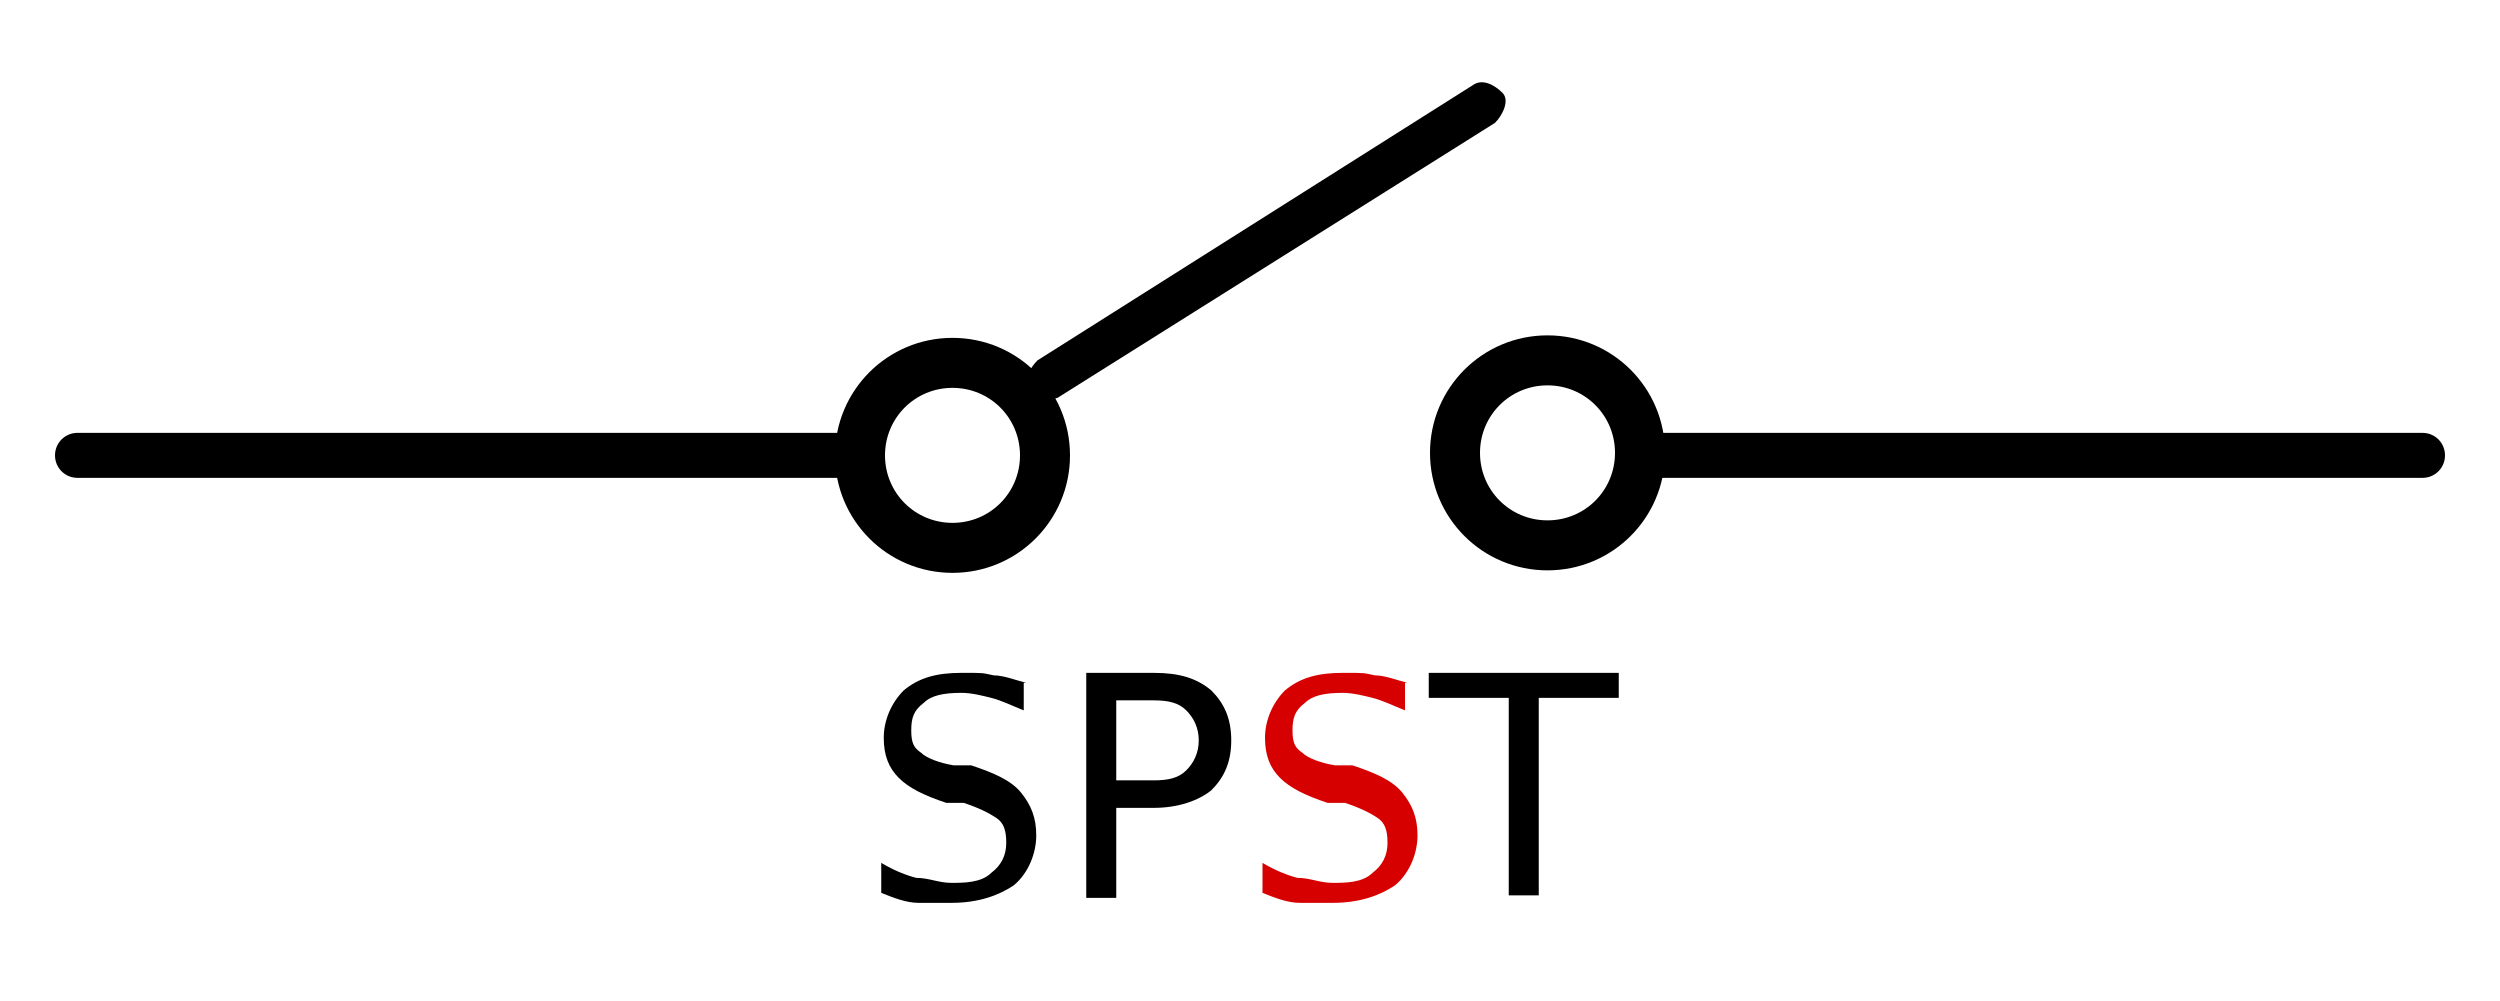
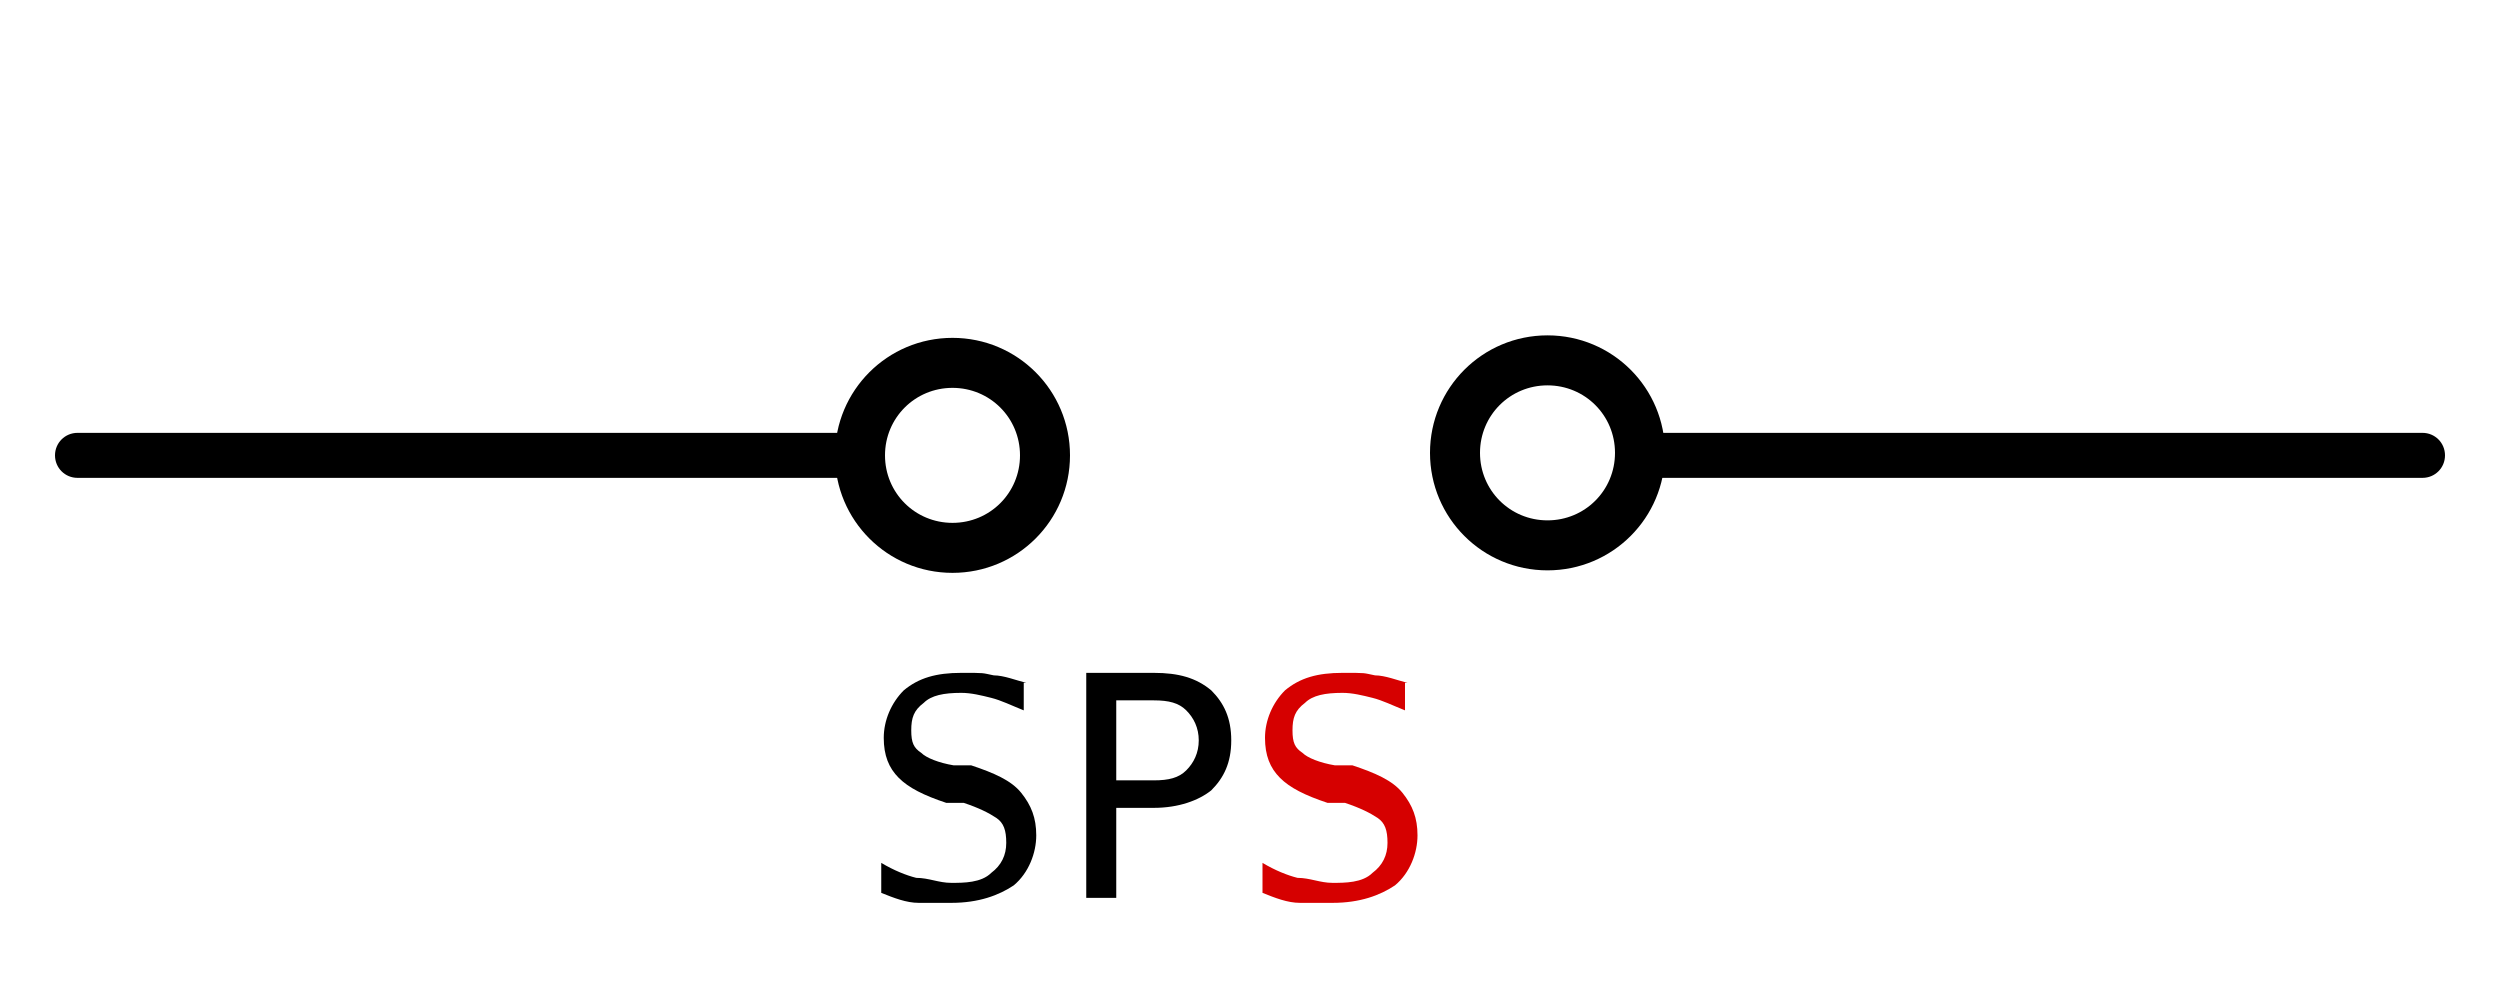
<svg xmlns="http://www.w3.org/2000/svg" id="Layer_1" width="1.389in" height=".556in" version="1.1" viewBox="0 0 100 40">
  <defs>
    <style>
      .st0 {
        fill: #d60000;
      }
    </style>
  </defs>
  <path d="M38.1,15.5c1.5,0,2.7,1.2,2.7,2.7s-1.2,2.7-2.7,2.7-2.7-1.2-2.7-2.7,1.2-2.7,2.7-2.7M38.1,13.5c-2.6,0-4.7,2.1-4.7,4.7s2.1,4.7,4.7,4.7,4.7-2.1,4.7-4.7-2.1-4.7-4.7-4.7h0Z" />
  <path d="M34.4,19.1H3.1c-.5,0-.9-.4-.9-.9s.4-.9.9-.9h31.3c.5,0,.9.4.9.9s-.4.9-.9.9Z" />
-   <path d="M41.9,16c-.3,0-.6-.1-.7-.4-.3-.4,0-.9.3-1.2L58.9,3.4c.4-.3.9,0,1.2.3s0,.9-.3,1.2l-17.5,11s-.3.1-.5.1h.1Z" />
  <path d="M96.9,19.1h-31.3c-.5,0-.9-.4-.9-.9s.4-.9.9-.9h31.3c.5,0,.9.4.9.9s-.4.9-.9.9Z" />
  <g>
    <path id="DejaVuSans-53" d="M40.95,27.2v1.2c-.5-.2-.9-.4-1.3-.5s-.8-.2-1.2-.2c-.7,0-1.2.1-1.5.4-.4.3-.5.6-.5,1.1s.1.7.4.9c.2.2.7.4,1.3.5h.7c.9.3,1.6.6,2,1.1s.6,1,.6,1.7-.3,1.5-.9,2c-.6.4-1.4.7-2.5.7h-1.3c-.5,0-1-.2-1.5-.4v-1.2c.5.3,1,.5,1.4.6.5,0,.9.2,1.4.2s1.2,0,1.6-.4c.4-.3.6-.7.6-1.2s-.1-.8-.4-1-.7-.4-1.3-.6h-.7c-.9-.3-1.5-.6-1.9-1s-.6-.9-.6-1.6.3-1.4.8-1.9c.6-.5,1.3-.7,2.3-.7s.8,0,1.3.1c.4,0,.9.2,1.3.3h-.1v-.1Z" />
    <path id="DejaVuSans-50" d="M44.65,27.9v3.3h1.5c.6,0,1-.1,1.3-.4s.5-.7.5-1.2-.2-.9-.5-1.2c-.3-.3-.7-.4-1.3-.4h-1.5v-.1ZM43.45,26.9h2.7c1,0,1.7.2,2.3.7.5.5.8,1.1.8,2s-.3,1.5-.8,2c-.5.4-1.3.7-2.3.7h-1.5v3.6h-1.2v-8.9h0v-.1Z" />
-     <path id="DejaVuSans-54" d="M57.25,26.9h7.5v1h-3.2v7.9h-1.2v-7.9h-3.2v-1h.1Z" />
    <path id="DejaVuSans-20" d="M64.75,35.8" />
    <path id="DejaVuSans-531" data-name="DejaVuSans-53" class="st0" d="M56.2,27.2v1.2c-.5-.2-.9-.4-1.3-.5s-.8-.2-1.2-.2c-.7,0-1.2.1-1.5.4-.4.3-.5.6-.5,1.1s.1.7.4.9c.2.2.7.4,1.3.5h.7c.9.3,1.6.6,2,1.1s.6,1,.6,1.7-.3,1.5-.9,2c-.6.4-1.4.7-2.5.7h-1.3c-.5,0-1-.2-1.5-.4v-1.2c.5.3,1,.5,1.4.6.5,0,.9.2,1.4.2s1.2,0,1.6-.4c.4-.3.6-.7.6-1.2s-.1-.8-.4-1-.7-.4-1.3-.6h-.7c-.9-.3-1.5-.6-1.9-1s-.6-.9-.6-1.6.3-1.4.8-1.9c.6-.5,1.3-.7,2.3-.7s.8,0,1.3.1c.4,0,.9.2,1.3.3h-.1v-.1Z" />
  </g>
  <path d="M61.9,15.4c1.5,0,2.7,1.2,2.7,2.7s-1.2,2.7-2.7,2.7-2.7-1.2-2.7-2.7,1.2-2.7,2.7-2.7M61.9,13.4c-2.6,0-4.7,2.1-4.7,4.7s2.1,4.7,4.7,4.7,4.7-2.1,4.7-4.7-2.1-4.7-4.7-4.7h0Z" />
</svg>